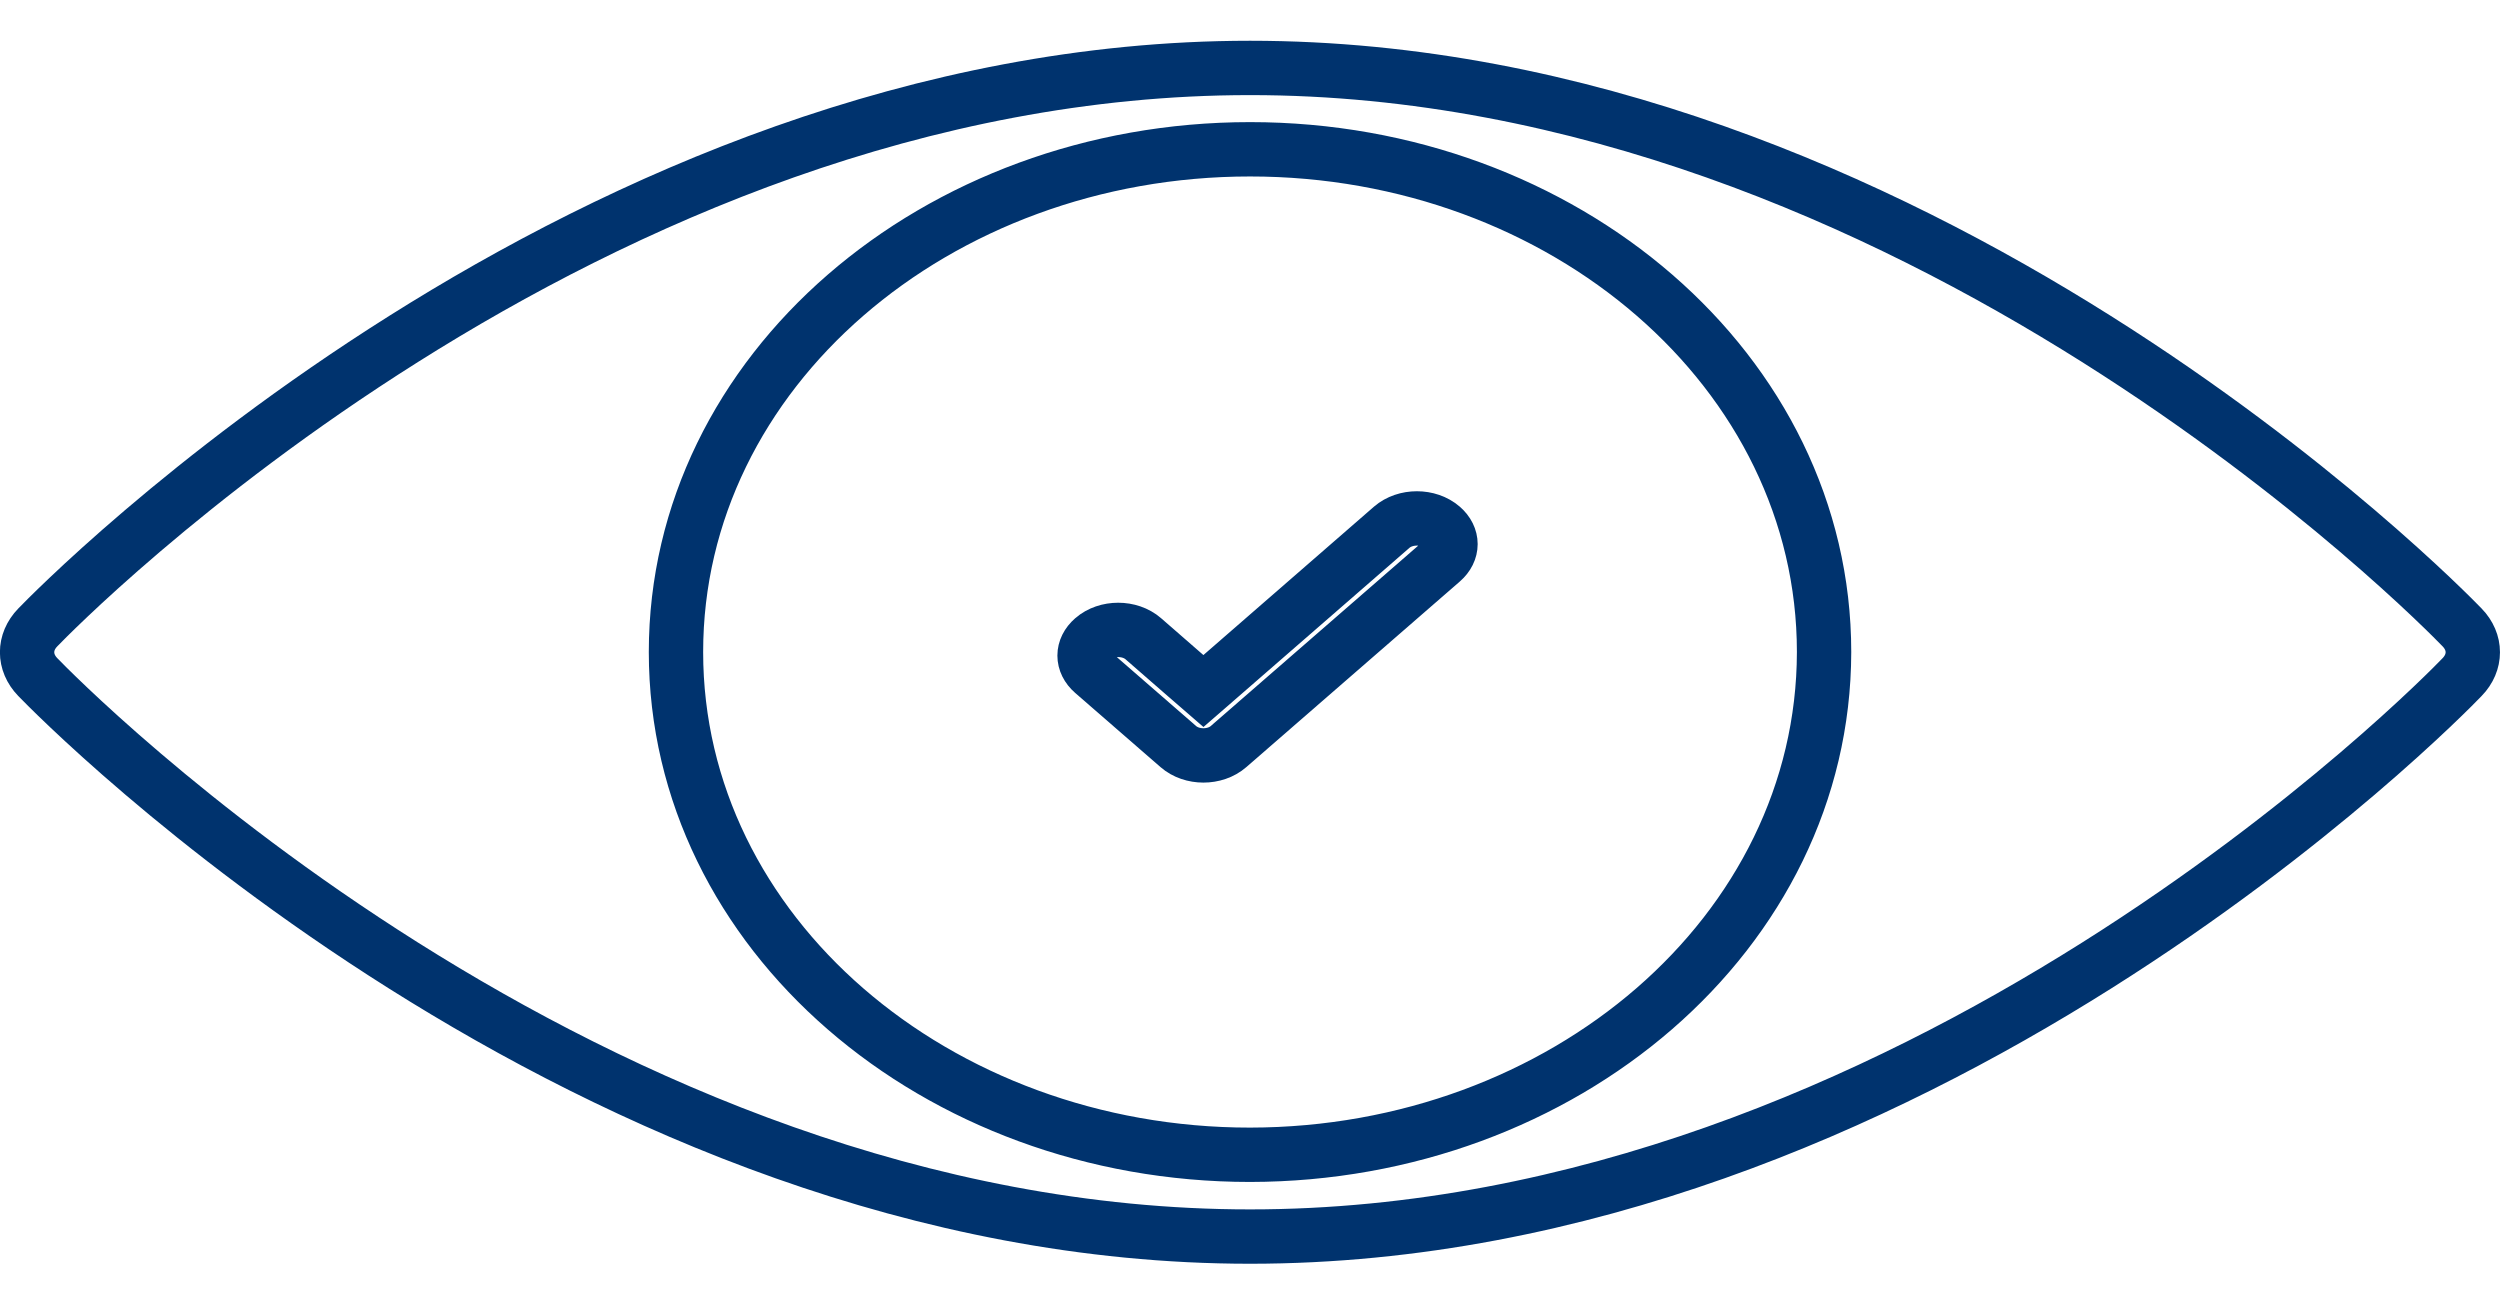
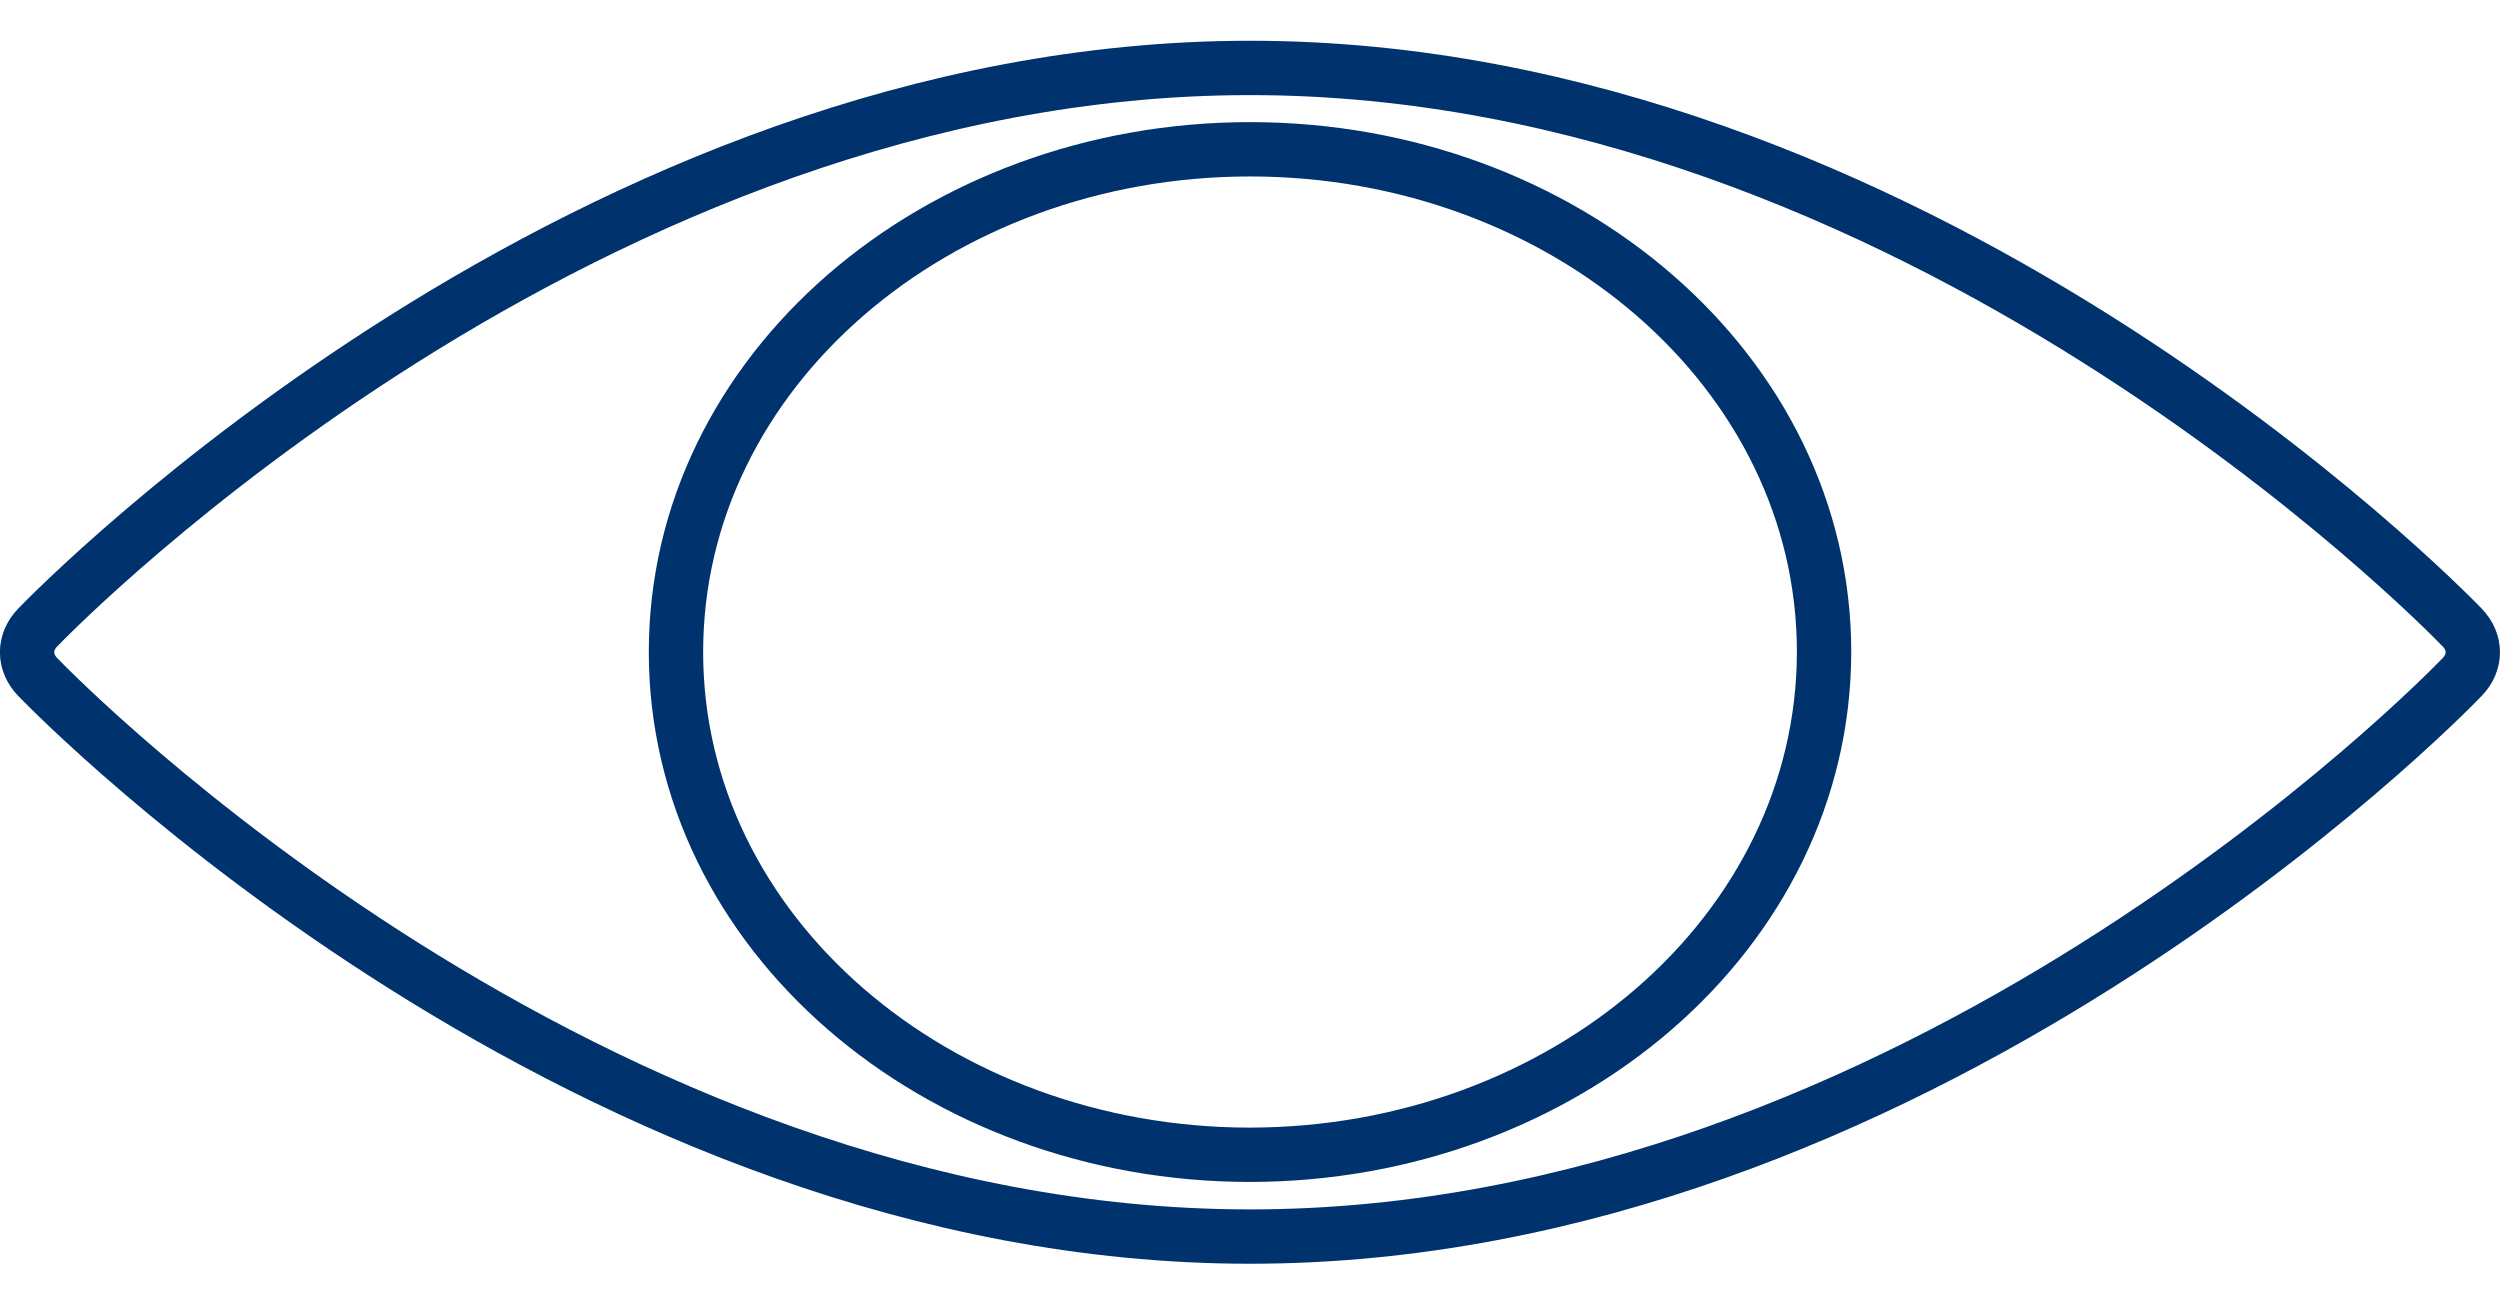
<svg xmlns="http://www.w3.org/2000/svg" width="46" height="24" viewBox="0 0 46 24" fill="none">
-   <path d="M25.608 9.701C25.858 9.485 26.284 9.485 26.533 9.701C26.741 9.882 26.741 10.141 26.533 10.322L22.605 13.737C22.356 13.954 21.93 13.954 21.681 13.737L20.112 12.373C19.904 12.192 19.904 11.934 20.112 11.753C20.361 11.536 20.788 11.536 21.037 11.753L21.814 12.43L22.143 12.715L22.471 12.43L25.608 9.701Z" stroke="#00336E" />
  <path d="M23.001 1.25C29.087 1.25 34.556 3.704 38.573 6.236C42.587 8.766 45.112 11.347 45.302 11.544L45.303 11.545C45.565 11.815 45.565 12.188 45.303 12.458L45.3 12.461C45.114 12.656 42.59 15.237 38.576 17.767C34.559 20.299 29.089 22.753 23.001 22.753C16.913 22.753 11.444 20.299 7.426 17.767C3.412 15.237 0.886 12.656 0.696 12.459L0.695 12.458C0.433 12.188 0.433 11.815 0.695 11.545L0.696 11.544C0.886 11.347 3.412 8.766 7.427 6.236C11.445 3.704 16.915 1.25 23.001 1.25ZM23.001 2.747C17.234 2.747 12.438 6.825 12.438 11.998C12.439 17.171 17.234 21.248 23.001 21.248H23.002C28.765 21.24 33.554 17.168 33.563 11.999V11.998C33.563 6.825 28.768 2.747 23.001 2.747Z" stroke="#00336E" />
</svg>